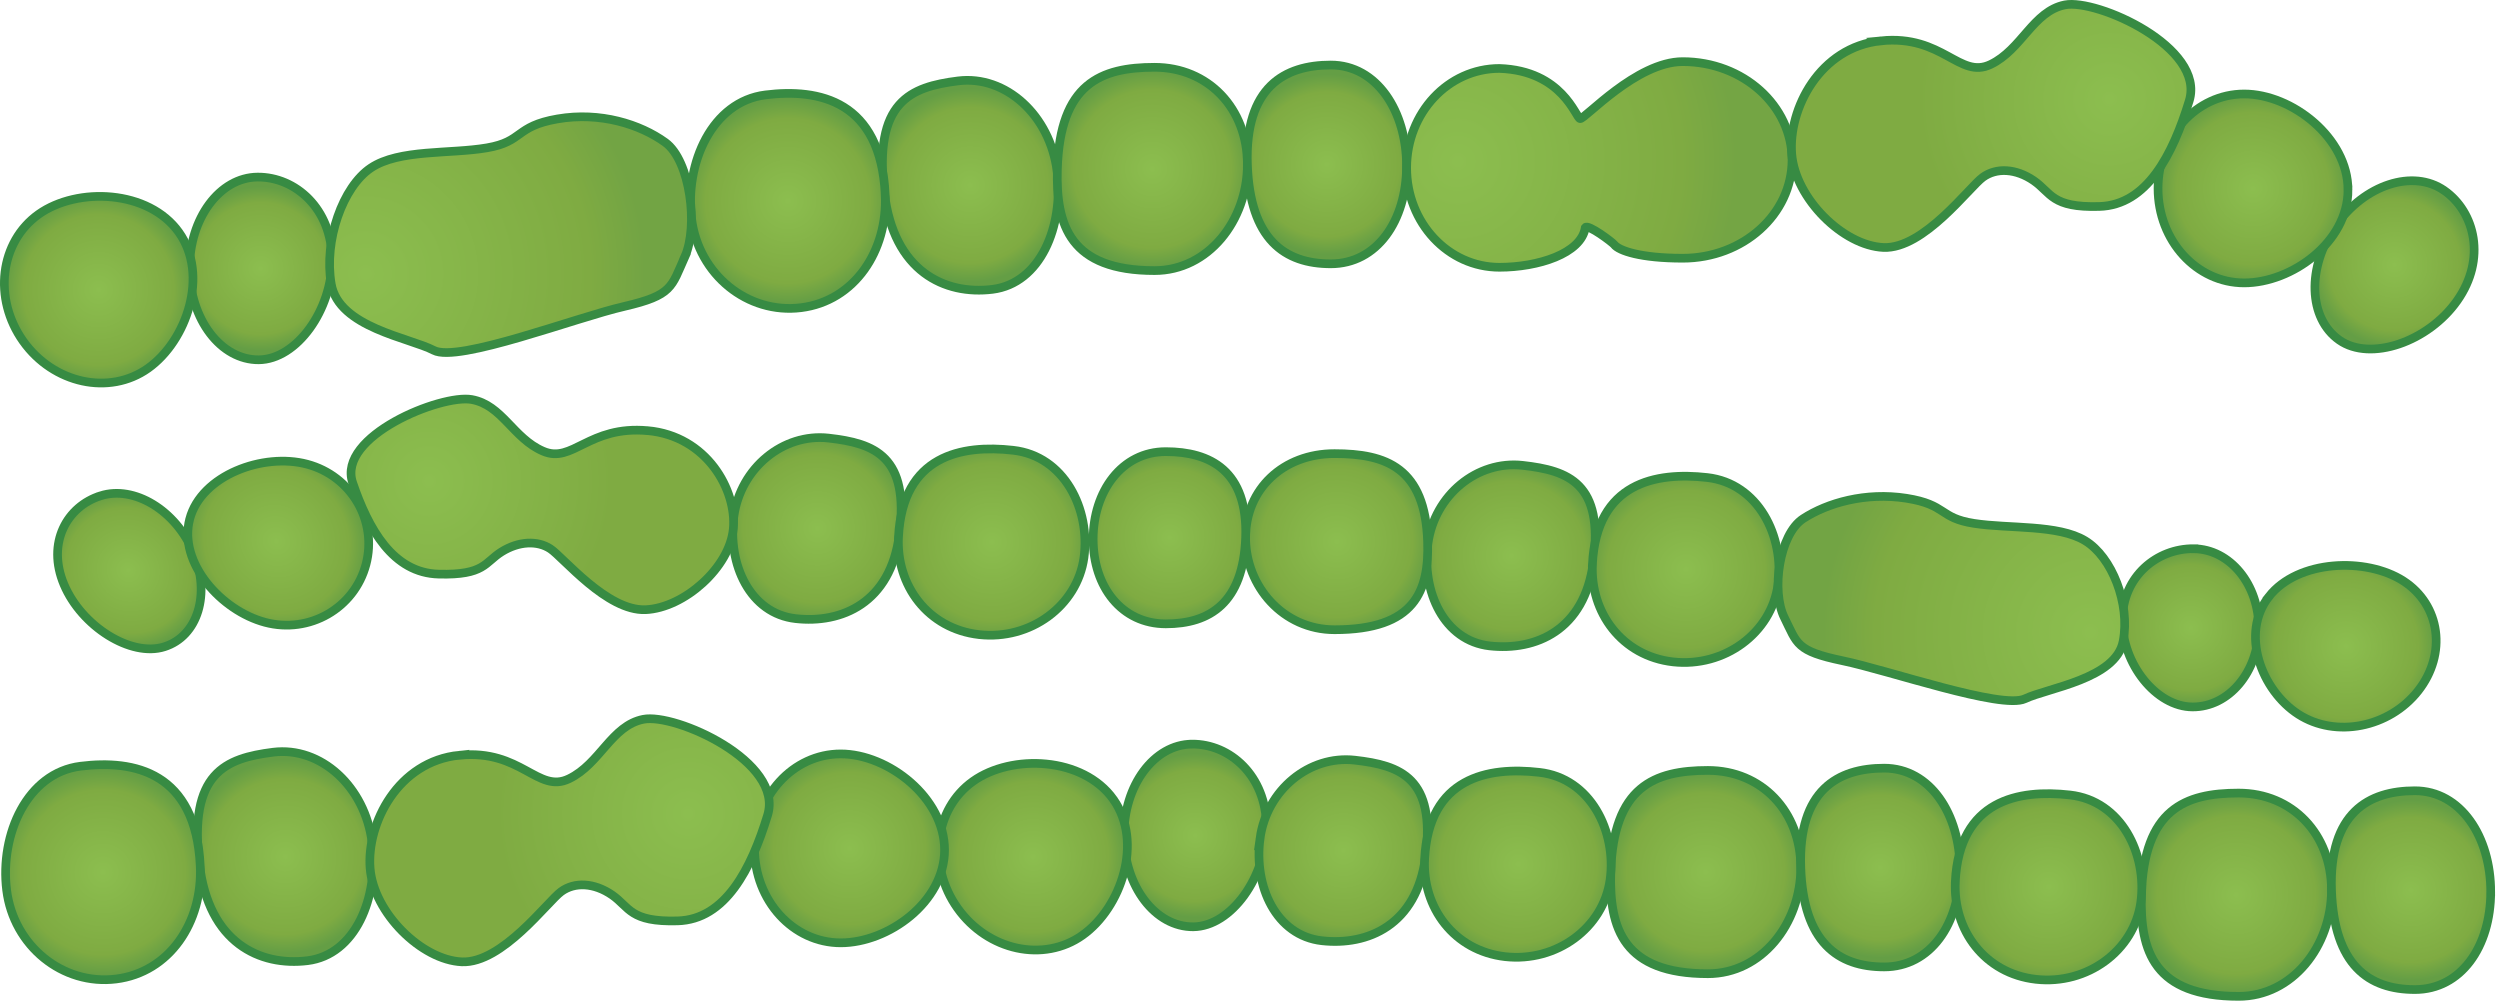
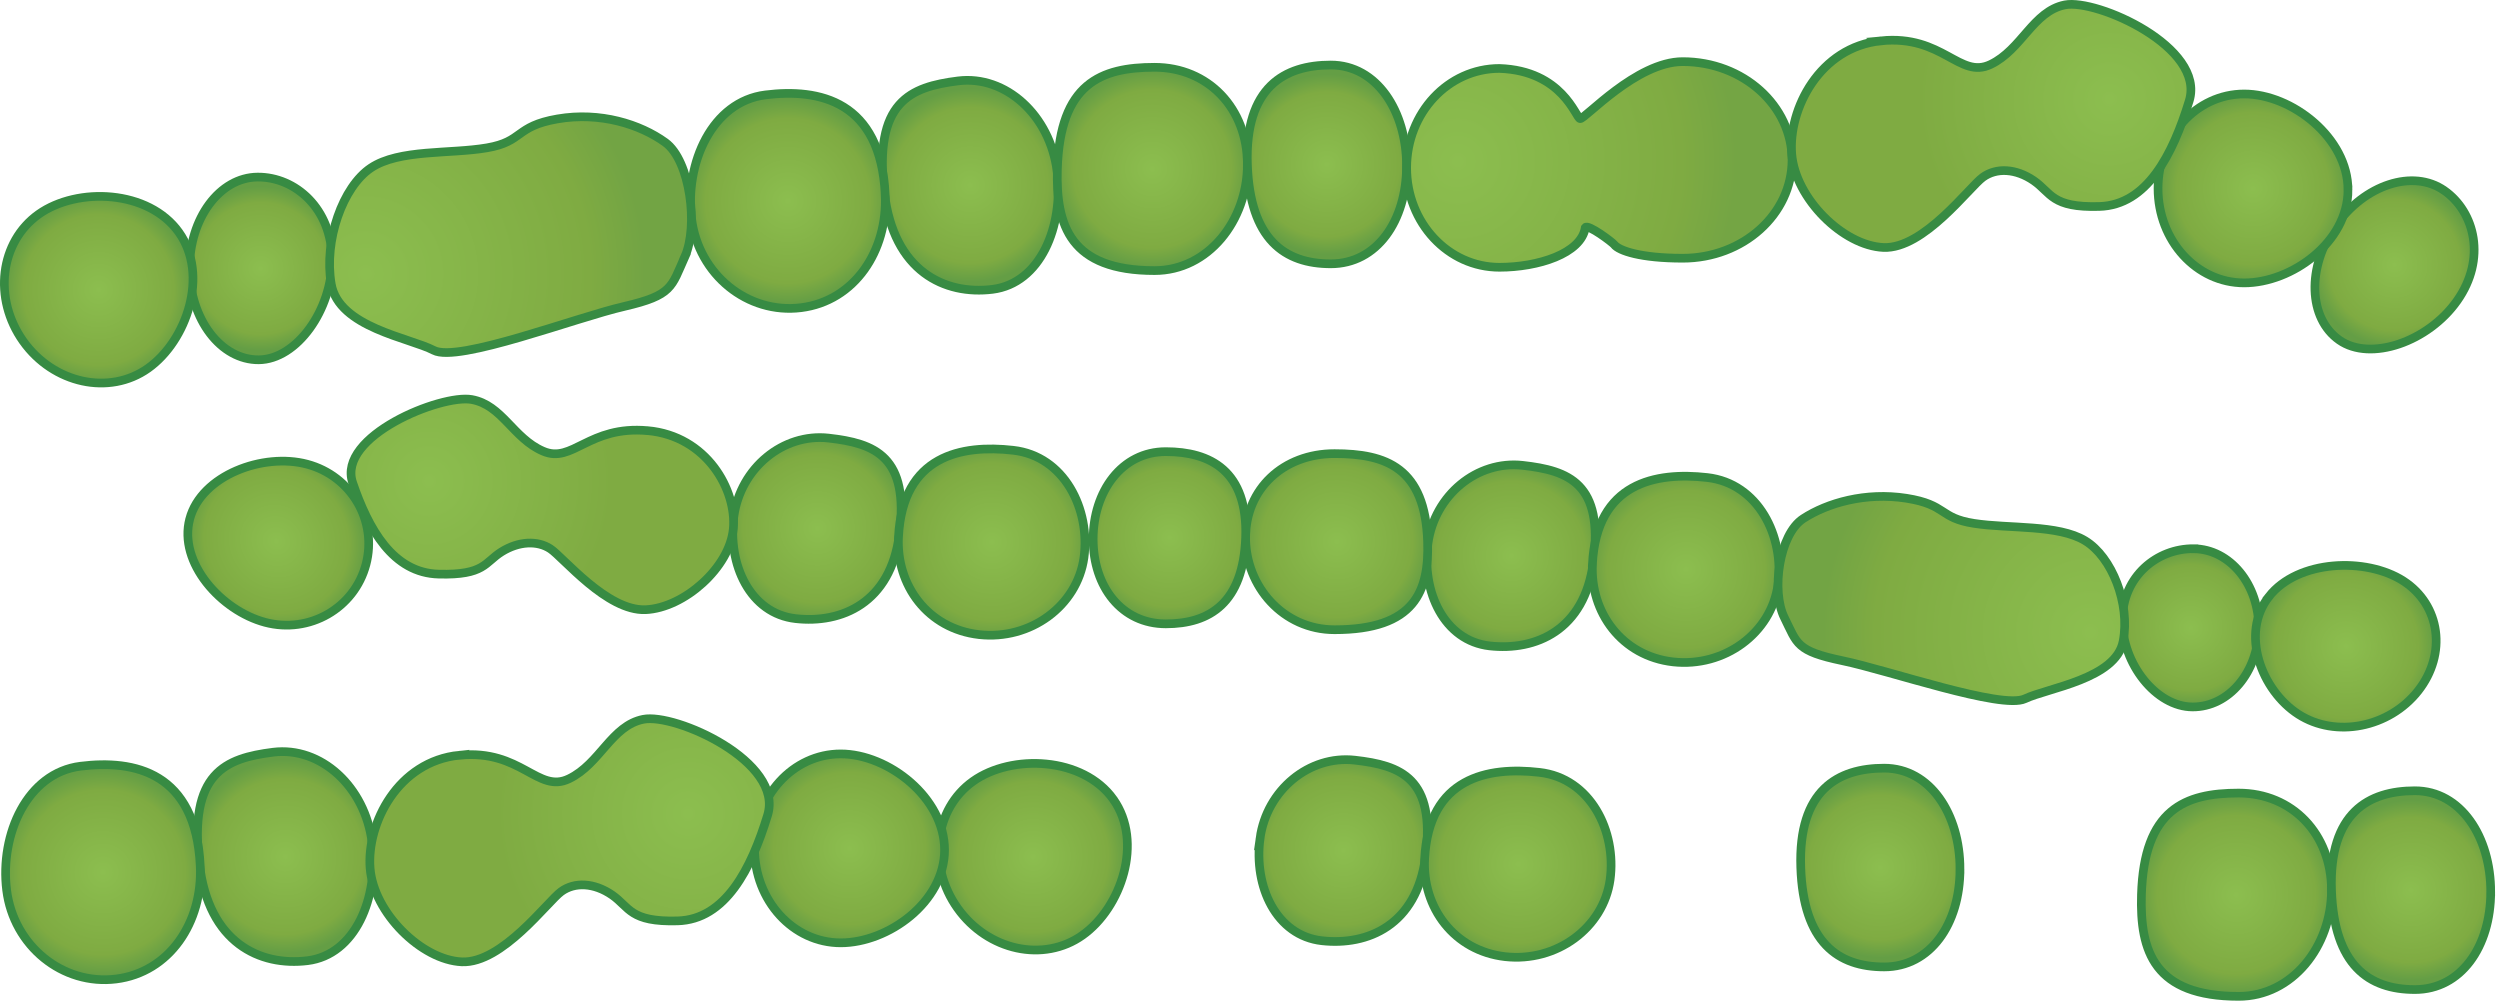
<svg xmlns="http://www.w3.org/2000/svg" xmlns:ns1="https://ian.umces.edu/media-library/" x="0px" y="0px" width="501" height="201" viewBox="0 0 501 201" xml:space="preserve">
  <title>Chaetomorpha spp. microscopic view</title>
  <desc>
    <ns1:title>Chaetomorpha spp. microscopic view</ns1:title>
    <ns1:descr>Illustration of Chaetomorpha spp. microscopic view</ns1:descr>
    <ns1:scene>
      <ns1:contains>macroalgae, green, algae, microscopic, view, Plantae, Viridaeplantae, Chlorophyta, Ulvophyceae, Cladophorales, Cladophoraceae, Chaetomorpha, sp.</ns1:contains>
      <ns1:when>2005-03-07</ns1:when>
    </ns1:scene>
  </desc>
  <defs />
  <radialGradient id="ian_symbols_aa67e275cb7f8e74c185cc80cf37f494" gradientUnits="userSpaceOnUse" cy="37.126" cx="194.45" r="19.398">
    <stop stop-color="#8CBE4F" offset="0" />
    <stop stop-color="#7FAB42" offset=".803" />
    <stop stop-color="#649E45" offset="1" />
  </radialGradient>
  <path stroke="#378B43" stroke-width="1.739" d="m211.84 34.271c1.379 11.163-3.39 22.517-12.943 23.712-9.546 1.182-19.826-3.574-21.674-19.391-2.174-18.257 5.197-21.171 14.784-22.38 9.53-1.189 18.42 6.889 19.83 18.059z" fill="url(#ian_symbols_aa67e275cb7f8e74c185cc80cf37f494)" />
  <radialGradient id="ian_symbols_399388cce18d92942db17b8cf70af669" gradientUnits="userSpaceOnUse" cy="53.082" cx="479.86" r="16.417">
    <stop stop-color="#8CBE4F" offset="0" />
    <stop stop-color="#7FAB42" offset=".803" />
    <stop stop-color="#649E45" offset="1" />
  </radialGradient>
  <path stroke="#378B43" stroke-width="1.739" d="m489.83 38.178c6.21 4.362 8.425 13.779 2.609 22.048-5.796 8.282-17.428 12.298-23.632 7.936-6.229-4.362-6.563-14.602-.754-22.897 5.79-8.276 15.54-11.449 21.77-7.087z" fill="url(#ian_symbols_399388cce18d92942db17b8cf70af669)" />
  <radialGradient id="ian_symbols_993a083d527d69e4b9c2b6e5214a8664" gradientUnits="userSpaceOnUse" cy="40.26" cx="157.9" r="20.557">
    <stop stop-color="#8CBE4F" offset="0" />
    <stop stop-color="#7FAB42" offset=".803" />
    <stop stop-color="#649E45" offset="1" />
  </radialGradient>
  <path stroke="#378B43" stroke-width="1.739" d="m177.39 39.021c.543 11.245-6.156 21.3-16.857 22.639-10.714 1.338-20.539-6.631-21.939-17.801-1.379-11.163 4.097-23.501 14.812-24.84 10.72-1.34 23.1 1.147 23.99 20.002z" fill="url(#ian_symbols_993a083d527d69e4b9c2b6e5214a8664)" />
  <radialGradient id="ian_symbols_e826fc007f114d24a955406196d709ab" gradientUnits="userSpaceOnUse" cy="171.66" cx="57.186" r="19.397">
    <stop stop-color="#8CBE4F" offset="0" />
    <stop stop-color="#7FAB42" offset=".803" />
    <stop stop-color="#649E45" offset="1" />
  </radialGradient>
  <path stroke="#378B43" stroke-width="1.739" d="m74.562 168.8c1.379 11.17-3.383 22.53-12.93 23.719-9.546 1.176-19.833-3.566-21.674-19.397-2.174-18.257 5.204-21.171 14.785-22.381 9.532-1.19 18.413 6.89 19.819 18.06z" fill="url(#ian_symbols_e826fc007f114d24a955406196d709ab)" />
  <radialGradient id="ian_symbols_a27700390a5dca2481bc3105f605a051" gradientUnits="userSpaceOnUse" cy="174.79" cx="20.641" r="20.556">
    <stop stop-color="#8CBE4F" offset="0" />
    <stop stop-color="#7FAB42" offset=".803" />
    <stop stop-color="#649E45" offset="1" />
  </radialGradient>
  <path stroke="#378B43" stroke-width="1.739" d="m40.128 173.55c.53 11.245-6.156 21.301-16.857 22.639-10.714 1.339-20.546-6.631-21.938-17.801-1.379-11.163 4.097-23.502 14.812-24.84 10.707-1.34 23.1 1.14 23.983 20z" fill="url(#ian_symbols_a27700390a5dca2481bc3105f605a051)" />
  <radialGradient id="ian_symbols_33fb114d1bd37d943939a804aa2c0250" gradientUnits="userSpaceOnUse" cy="33.857" cx="230.92" r="19.722">
    <stop stop-color="#8CBE4F" offset="0" />
    <stop stop-color="#7FAB42" offset=".803" />
    <stop stop-color="#649E45" offset="1" />
  </radialGradient>
  <path stroke="#378B43" stroke-width="1.739" d="m249.98 32.953c0 11.265-7.875 21.273-18.609 21.273-16.843 0-19.819-8.962-19.473-20.37.509-17.128 8.717-20.369 19.473-20.369 10.73 0 18.61 8.208 18.61 19.466z" fill="url(#ian_symbols_33fb114d1bd37d943939a804aa2c0250)" />
  <radialGradient id="ian_symbols_c450241e66f45a44e15526dd60a16ab2" gradientUnits="userSpaceOnUse" cy="32.95" cx="265.91" r="18.047">
    <stop stop-color="#8CBE4F" offset="0" />
    <stop stop-color="#7FAB42" offset=".803" />
    <stop stop-color="#649E45" offset="1" />
  </radialGradient>
  <path stroke="#378B43" stroke-width="1.739" d="m281.87 33.272c0 11-5.958 19.595-15.186 19.595-9.233 0-16.197-4.885-16.707-19.914-.537-15.532 7.474-19.921 16.707-19.921 9.23 0 15.19 9.247 15.19 20.24z" fill="url(#ian_symbols_c450241e66f45a44e15526dd60a16ab2)" />
  <radialGradient id="ian_symbols_0cf35fcf10d3b15489e06c1cad8fa0cf" gradientUnits="userSpaceOnUse" cy="174.76" cx="341.82" r="19.722">
    <stop stop-color="#8CBE4F" offset="0" />
    <stop stop-color="#7FAB42" offset=".803" />
    <stop stop-color="#649E45" offset="1" />
  </radialGradient>
-   <path stroke="#378B43" stroke-width="1.739" d="m360.88 173.86c0 11.251-7.867 21.272-18.61 21.272-16.843 0-19.818-8.962-19.472-20.369.51-17.129 8.717-20.37 19.472-20.37 10.74 0 18.61 8.21 18.61 19.47z" fill="url(#ian_symbols_0cf35fcf10d3b15489e06c1cad8fa0cf)" />
  <radialGradient id="ian_symbols_08ce632731ca4e7459aeebd4c58770f4" gradientUnits="userSpaceOnUse" cy="173.85" cx="376.82" r="18.049">
    <stop stop-color="#8CBE4F" offset="0" />
    <stop stop-color="#7FAB42" offset=".803" />
    <stop stop-color="#649E45" offset="1" />
  </radialGradient>
  <path stroke="#378B43" stroke-width="1.739" d="m392.78 174.18c0 10.993-5.972 19.589-15.199 19.589-9.232 0-16.197-4.892-16.707-19.914-.536-15.546 7.475-19.915 16.707-19.915 9.23 0 15.2 9.23 15.2 20.24z" fill="url(#ian_symbols_08ce632731ca4e7459aeebd4c58770f4)" />
  <radialGradient id="ian_symbols_afa20b503fac0bc4114355981da1d508" gradientUnits="userSpaceOnUse" cy="37.763" cx="451.51" r="18.982">
    <stop stop-color="#8CBE4F" offset="0" />
    <stop stop-color="#7FAB42" offset=".803" />
    <stop stop-color="#649E45" offset="1" />
  </radialGradient>
  <path stroke="#378B43" stroke-width="1.739" d="m470.54 38.069c0 10.457-11.272 18.623-20.812 18.623s-17.257-8.473-17.257-18.922c0-10.47 7.718-18.936 17.257-18.936s20.81 8.778 20.81 19.235z" fill="url(#ian_symbols_afa20b503fac0bc4114355981da1d508)" />
  <radialGradient id="ian_symbols_7df08f9691444b74c1d7a400d36eeed1" gradientUnits="userSpaceOnUse" cy="53.794" cx="52.263" r="16.416">
    <stop stop-color="#8CBE4F" offset="0" />
    <stop stop-color="#7FAB42" offset=".803" />
    <stop stop-color="#649E45" offset="1" />
  </radialGradient>
  <path stroke="#378B43" stroke-width="1.739" d="m51.618 35.487c7.596-.054 14.852 6.333 14.92 16.449.061 10.124-7.08 20.111-14.683 20.166-7.589.054-13.792-8.112-13.867-18.223-.061-10.103 6.047-18.337 13.63-18.392z" fill="url(#ian_symbols_7df08f9691444b74c1d7a400d36eeed1)" />
  <radialGradient id="ian_symbols_4e1637edce521dd4012ce293b53a06a8" gradientUnits="userSpaceOnUse" cy="58.059" cx="19.775" r="18.804">
    <stop stop-color="#8CBE4F" offset="0" />
    <stop stop-color="#7FAB42" offset=".803" />
    <stop stop-color="#649E45" offset="1" />
  </radialGradient>
  <path stroke="#378B43" stroke-width="1.739" d="m35.854 46.562c6.067 8.507 1.597 21.708-6.169 27.239-7.78 5.53-18.976 3.084-25.037-5.422-6.061-8.527-4.689-19.908 3.098-25.445 7.78-5.524 22.048-4.906 28.108 3.628z" fill="url(#ian_symbols_4e1637edce521dd4012ce293b53a06a8)" />
  <radialGradient id="ian_symbols_ae1599f2490031146db36894af8c81eb" gradientUnits="userSpaceOnUse" cy="167.43" cx="239.51" r="16.415">
    <stop stop-color="#8CBE4F" offset="0" />
    <stop stop-color="#7FAB42" offset=".803" />
    <stop stop-color="#649E45" offset="1" />
  </radialGradient>
-   <path stroke="#378B43" stroke-width="1.739" d="m238.88 149.12c7.583-.054 14.853 6.326 14.914 16.436.055 10.131-7.073 20.118-14.675 20.173-7.603.047-13.8-8.105-13.881-18.216-.06-10.12 6.05-18.35 13.64-18.39z" fill="url(#ian_symbols_ae1599f2490031146db36894af8c81eb)" />
  <radialGradient id="ian_symbols_36b3fdad577f6244cdf8b2f8a332baa7" gradientUnits="userSpaceOnUse" cy="171.69" cx="207.03" r="18.8">
    <stop stop-color="#8CBE4F" offset="0" />
    <stop stop-color="#7FAB42" offset=".803" />
    <stop stop-color="#649E45" offset="1" />
  </radialGradient>
  <path stroke="#378B43" stroke-width="1.739" d="m223.11 160.18c6.061 8.527 1.597 21.722-6.176 27.238-7.766 5.531-18.963 3.112-25.038-5.422-6.054-8.507-4.674-19.894 3.105-25.431 7.77-5.53 22.05-4.9 28.11 3.61z" fill="url(#ian_symbols_36b3fdad577f6244cdf8b2f8a332baa7)" />
  <radialGradient id="ian_symbols_b8e91f960857f6c411dfcc204aa59740" gradientUnits="userSpaceOnUse" cy="32.363" cx="292.16" r="55.868">
    <stop stop-color="#8CBE4F" offset="0" />
    <stop stop-color="#7FAB42" offset=".803" />
    <stop stop-color="#74A544" offset="1" />
  </radialGradient>
  <path stroke="#378B43" stroke-width="1.739" d="m337.22 12.353c12.095 0 21.905 8.826 21.905 19.69 0 10.892-9.811 19.704-21.905 19.704-8.411 0-12.807-1.495-13.745-2.745-.373-.476-5.238-4.145-5.781-3.404-.809 5.239-9.506 7.963-17.203 7.963-10.273 0-18.597-8.921-18.597-19.914 0-11.021 8.323-19.928 18.597-19.928 12.644.441 15.28 9.859 16.156 10.056.90.189 11.28-11.422 20.56-11.422z" fill="url(#ian_symbols_b8e91f960857f6c411dfcc204aa59740)" />
  <radialGradient id="ian_symbols_bbce7c26295cbcf48958aa2f7e17ea75" gradientUnits="userSpaceOnUse" cy="19.874" cx="422.77" r="47.931">
    <stop stop-color="#8CBE4F" offset="0" />
    <stop stop-color="#7FAB42" offset=".803" />
  </radialGradient>
  <path stroke="#378B43" stroke-width="1.739" d="m376.98 8.174c-12.365 1.257-18.63 13.731-17.916 22.673.713 8.928 10.307 18.393 18.385 18.746 8.079.347 17.19-12.107 19.915-14.071 2.697-1.964 6.61-1.78 10.185.672 3.567 2.459 3.553 5.463 13.146 5.184 9.581-.258 14.737-10.416 18.025-21.171 3.302-10.755-18.528-20.479-24.908-19.229-6.393 1.277-8.642 8.948-14.893 11.938-6.25 2.99-9.56-5.972-21.94-4.742z" fill="url(#ian_symbols_bbce7c26295cbcf48958aa2f7e17ea75)" />
  <radialGradient id="ian_symbols_6ac602d762d317d40576c8025648a11b" gradientUnits="userSpaceOnUse" cy="170.02" cx="170.25" r="18.985">
    <stop stop-color="#8CBE4F" offset="0" />
    <stop stop-color="#7FAB42" offset=".803" />
    <stop stop-color="#649E45" offset="1" />
  </radialGradient>
  <path stroke="#378B43" stroke-width="1.739" d="m189.29 170.32c0 10.442-11.285 18.623-20.812 18.623-9.545 0-17.271-8.479-17.271-18.937 0-10.456 7.726-18.922 17.271-18.922 9.53.01 20.81 8.78 20.81 19.24z" fill="url(#ian_symbols_6ac602d762d317d40576c8025648a11b)" />
  <radialGradient id="ian_symbols_312a1ec8fca9d114d93593602e29d361" gradientUnits="userSpaceOnUse" cy="163.04" cx="137.88" r="47.926">
    <stop stop-color="#8CBE4F" offset="0" />
    <stop stop-color="#7FAB42" offset=".803" />
  </radialGradient>
  <path stroke="#378B43" stroke-width="1.739" d="m92.078 151.34c-12.353 1.23-18.617 13.718-17.91 22.66.713 8.921 10.307 18.392 18.385 18.752 8.079.347 17.197-12.121 19.914-14.085 2.705-1.97 6.611-1.773 10.185.68 3.567 2.474 3.554 5.463 13.147 5.197 9.58-.271 14.744-10.423 18.025-21.171 3.302-10.756-18.521-20.499-24.895-19.228-6.407 1.264-8.649 8.921-14.907 11.924-6.25 3.02-9.57-5.96-21.952-4.72z" fill="url(#ian_symbols_312a1ec8fca9d114d93593602e29d361)" />
  <radialGradient id="ian_symbols_9821b6256f23f814b98c3b0a32f7c8fd" gradientUnits="userSpaceOnUse" cy="54.863" cx="73.327" r="56.01">
    <stop stop-color="#8CBE4F" offset="0" />
    <stop stop-color="#7FAB42" offset=".803" />
    <stop stop-color="#72A444" offset="1" />
  </radialGradient>
  <path stroke="#378B43" stroke-width="1.739" d="m137.25 51.44c-2.725 6.074-2.439 7.711-12.128 9.96-9.702 2.222-33.333 11.347-38.184 8.813-4.845-2.541-19.058-4.58-20.56-13.303-1.501-8.731 2.311-19.5 7.957-23.264 5.66-3.784 15.899-2.745 23.257-4.022 7.351-1.25 5.571-4.321 14.139-5.795 8.541-1.474 16.544 1.067 21.585 4.709 5.01 3.613 6.67 16.815 3.93 22.902z" fill="url(#ian_symbols_9821b6256f23f814b98c3b0a32f7c8fd)" />
  <radialGradient id="ian_symbols_75b3da955c57d72439e954d193c37291" gradientUnits="userSpaceOnUse" cy="144.4" cx="1109.2" gradientTransform="matrix(-.857 0 0 .857 1253.5 -12.392)" r="21.672">
    <stop stop-color="#8CBE4F" offset="0" />
    <stop stop-color="#7FAB42" offset=".803" />
    <stop stop-color="#649E45" offset="1" />
  </radialGradient>
  <path stroke="#378B43" stroke-width="1.739" d="m286.16 108.9c-1.317 9.675 3.255 19.513 12.38 20.539 9.152 1.02 19.011-3.084 20.771-16.802 2.085-15.804-4.967-18.338-14.16-19.377-9.14-1.036-17.65 5.962-18.99 15.637z" fill="url(#ian_symbols_75b3da955c57d72439e954d193c37291)" />
  <radialGradient id="ian_symbols_edef20d1f027101479f75813385f37d8" gradientUnits="userSpaceOnUse" cy="359.78" cx="1370.2" gradientTransform="matrix(-.851 0 .046 .852 1175.2 -192.25)" r="18.341">
    <stop stop-color="#8CBE4F" offset="0" />
    <stop stop-color="#7FAB42" offset=".803" />
    <stop stop-color="#649E45" offset="1" />
  </radialGradient>
-   <path stroke="#378B43" stroke-width="1.739" d="m20.166 99.354c-6.74 2.113-10.871 9.438-7.337 17.794 3.526 8.364 13.398 14.595 20.097 12.468 6.741-2.12 9.329-10.606 5.81-18.977-3.52-8.36-11.857-13.426-18.57-11.286z" fill="url(#ian_symbols_edef20d1f027101479f75813385f37d8)" />
+   <path stroke="#378B43" stroke-width="1.739" d="m20.166 99.354z" fill="url(#ian_symbols_edef20d1f027101479f75813385f37d8)" />
  <radialGradient id="ian_symbols_58e273b8174936f415f13daa70bbffd4" gradientUnits="userSpaceOnUse" cy="147.91" cx="1068.4" gradientTransform="matrix(-.857 0 0 .857 1253.5 -12.68)" r="22.976">
    <stop stop-color="#8CBE4F" offset="0" />
    <stop stop-color="#7FAB42" offset=".803" />
    <stop stop-color="#649E45" offset="1" />
  </radialGradient>
  <path stroke="#378B43" stroke-width="1.739" d="m319.13 113.02c-.503 9.736 5.911 18.454 16.156 19.622 10.253 1.142 19.663-5.748 21.022-15.443 1.318-9.655-3.921-20.349-14.193-21.504-10.26-1.159-22.15.988-22.99 17.324z" fill="url(#ian_symbols_58e273b8174936f415f13daa70bbffd4)" />
  <radialGradient id="ian_symbols_bd752aaa1c339ac4edb1f0f2bc31328c" gradientUnits="userSpaceOnUse" cy="220.6" cx="1148.5" gradientTransform="matrix(-.857 0 0 .857 1253.5 -18.626)" r="21.676">
    <stop stop-color="#8CBE4F" offset="0" />
    <stop stop-color="#7FAB42" offset=".803" />
    <stop stop-color="#649E45" offset="1" />
  </radialGradient>
  <path stroke="#378B43" stroke-width="1.739" d="m252.52 167.99c-1.318 9.662 3.248 19.507 12.387 20.533 9.145 1.025 18.997-3.092 20.77-16.796 2.072-15.804-4.979-18.352-14.173-19.392-9.13-1.03-17.65 5.98-18.99 15.66z" fill="url(#ian_symbols_bd752aaa1c339ac4edb1f0f2bc31328c)" />
  <radialGradient id="ian_symbols_9cd9c29b20edeb14b9fc659c367d187c" gradientUnits="userSpaceOnUse" cy="224.12" cx="1107.6" gradientTransform="matrix(-.857 0 0 .857 1253.5 -18.913)" r="22.971">
    <stop stop-color="#8CBE4F" offset="0" />
    <stop stop-color="#7FAB42" offset=".803" />
    <stop stop-color="#649E45" offset="1" />
  </radialGradient>
  <path stroke="#378B43" stroke-width="1.739" d="m285.5 172.1c-.517 9.743 5.897 18.447 16.149 19.616 10.26 1.147 19.67-5.748 21.016-15.431 1.317-9.668-3.921-20.362-14.187-21.504-10.25-1.18-22.14.99-22.98 17.31z" fill="url(#ian_symbols_9cd9c29b20edeb14b9fc659c367d187c)" />
  <radialGradient id="ian_symbols_9ba1027d28634b5451ef5ad9b72af85e" gradientUnits="userSpaceOnUse" cy="137.35" cx="1271.5" gradientTransform="matrix(-.857 0 0 .857 1253.5 -11.816)" r="21.673">
    <stop stop-color="#8CBE4F" offset="0" />
    <stop stop-color="#7FAB42" offset=".803" />
    <stop stop-color="#649E45" offset="1" />
  </radialGradient>
  <path stroke="#378B43" stroke-width="1.739" d="m147.07 103.44c-1.318 9.668 3.255 19.521 12.393 20.533 9.125 1.026 18.998-3.091 20.757-16.796 2.086-15.797-4.966-18.338-14.159-19.384-9.12-1.029-17.64 5.984-18.99 15.654z" fill="url(#ian_symbols_9ba1027d28634b5451ef5ad9b72af85e)" />
  <radialGradient id="ian_symbols_889bf850552b37943d760b48334800c0" gradientUnits="userSpaceOnUse" cy="140.87" cx="1230.7" gradientTransform="matrix(-.857 0 0 .857 1253.5 -12.104)" r="22.973">
    <stop stop-color="#8CBE4F" offset="0" />
    <stop stop-color="#7FAB42" offset=".803" />
    <stop stop-color="#649E45" offset="1" />
  </radialGradient>
  <path stroke="#378B43" stroke-width="1.739" d="m180.06 107.56c-.516 9.743 5.897 18.446 16.15 19.615 10.267 1.155 19.663-5.748 21.015-15.423 1.318-9.682-3.92-20.37-14.193-21.518-10.26-1.175-22.13.986-22.97 17.318z" fill="url(#ian_symbols_889bf850552b37943d760b48334800c0)" />
  <radialGradient id="ian_symbols_8512756833163e84cd24e866f9f29a51" gradientUnits="userSpaceOnUse" cy="179.3" cx="448.17" r="19.722">
    <stop stop-color="#8CBE4F" offset="0" />
    <stop stop-color="#7FAB42" offset=".803" />
    <stop stop-color="#649E45" offset="1" />
  </radialGradient>
  <path stroke="#378B43" stroke-width="1.739" d="m467.23 178.39c0 11.266-7.875 21.279-18.61 21.279-16.85 0-19.819-8.962-19.473-20.369.51-17.128 8.718-20.369 19.473-20.369 10.73 0 18.61 8.2 18.61 19.46z" fill="url(#ian_symbols_8512756833163e84cd24e866f9f29a51)" />
  <radialGradient id="ian_symbols_b0583a5c5324b6c411d93b3244fd64b2" gradientUnits="userSpaceOnUse" cy="178.39" cx="483.17" r="18.05">
    <stop stop-color="#8CBE4F" offset="0" />
    <stop stop-color="#7FAB42" offset=".803" />
    <stop stop-color="#649E45" offset="1" />
  </radialGradient>
  <path stroke="#378B43" stroke-width="1.739" d="m499.14 178.71c0 11.007-5.973 19.595-15.199 19.595-9.233 0-16.198-4.885-16.707-19.921-.537-15.525 7.474-19.914 16.707-19.914 9.22 0 15.2 9.25 15.2 20.24z" fill="url(#ian_symbols_b0583a5c5324b6c411d93b3244fd64b2)" />
  <radialGradient id="ian_symbols_d8423acfe0446cd43df6ca6eb868ea66" gradientUnits="userSpaceOnUse" cy="229.97" cx="983.56" gradientTransform="matrix(-.857 0 0 .857 1253.5 -19.392)" r="22.973">
    <stop stop-color="#8CBE4F" offset="0" />
    <stop stop-color="#7FAB42" offset=".803" />
    <stop stop-color="#649E45" offset="1" />
  </radialGradient>
-   <path stroke="#378B43" stroke-width="1.739" d="m391.85 176.64c-.503 9.743 5.897 18.46 16.15 19.615 10.272 1.162 19.663-5.748 21.015-15.423 1.312-9.683-3.92-20.363-14.193-21.519-10.27-1.17-22.14.99-22.98 17.32z" fill="url(#ian_symbols_d8423acfe0446cd43df6ca6eb868ea66)" />
  <radialGradient id="ian_symbols_fbf33c74fc8b8eb401b24dfbba3c1f17" gradientUnits="userSpaceOnUse" cy="140.76" cx="1150" gradientTransform="matrix(-.857 0 0 .857 1253.5 -12.095)" r="22.037">
    <stop stop-color="#8CBE4F" offset="0" />
    <stop stop-color="#7FAB42" offset=".803" />
    <stop stop-color="#649E45" offset="1" />
  </radialGradient>
  <path stroke="#378B43" stroke-width="1.739" d="m249.62 107.75c0 9.764 7.535 18.447 17.822 18.447 16.123 0 18.977-7.772 18.65-17.645-.489-14.839-8.337-17.645-18.65-17.645-10.28-.006-17.82 7.101-17.82 16.835z" fill="url(#ian_symbols_fbf33c74fc8b8eb401b24dfbba3c1f17)" />
  <radialGradient id="ian_symbols_281c0fed8b6f20c42d409fc23dd4b6b0" gradientUnits="userSpaceOnUse" cy="139.74" cx="1189.1" gradientTransform="matrix(-.857 0 0 .857 1253.5 -12.011)" r="20.168">
    <stop stop-color="#8CBE4F" offset="0" />
    <stop stop-color="#7FAB42" offset=".803" />
    <stop stop-color="#649E45" offset="1" />
  </radialGradient>
  <path stroke="#378B43" stroke-width="1.739" d="m219.07 108.04c0 9.546 5.714 16.979 14.56 16.979 8.833 0 15.519-4.24 15.994-17.265.502-13.453-7.161-17.244-15.994-17.244-8.85-.008-14.56 7.996-14.56 17.524z" fill="url(#ian_symbols_281c0fed8b6f20c42d409fc23dd4b6b0)" />
  <radialGradient id="ian_symbols_347f0ce2e3d485247112160297182870" gradientUnits="userSpaceOnUse" cy="342.66" cx="1338.5" gradientTransform="matrix(-.851 0 .046 .852 1178.7 -183.51)" r="21.212">
    <stop stop-color="#8CBE4F" offset="0" />
    <stop stop-color="#7FAB42" offset=".803" />
    <stop stop-color="#649E45" offset="1" />
  </radialGradient>
  <path stroke="#378B43" stroke-width="1.739" d="m38.021 104c-2.323 8.751 6.286 18.365 15.111 20.716 8.847 2.357 17.883-2.827 20.207-11.591 2.331-8.744-2.928-17.74-11.781-20.098-8.812-2.361-21.205 2.218-23.537 10.968z" fill="url(#ian_symbols_347f0ce2e3d485247112160297182870)" />
  <radialGradient id="ian_symbols_a67b8118a7e8f204d9a7570d80d07d0f" gradientUnits="userSpaceOnUse" cy="163.03" cx="950.35" gradientTransform="matrix(-.857 0 0 .857 1253.5 -13.916)" r="18.336">
    <stop stop-color="#8CBE4F" offset="0" />
    <stop stop-color="#7FAB42" offset=".803" />
    <stop stop-color="#649E45" offset="1" />
  </radialGradient>
  <path stroke="#378B43" stroke-width="1.739" d="m439.59 109.96c-7.256-.048-14.207 5.483-14.274 14.254-.068 8.771 6.773 17.434 14.064 17.455 7.263.041 13.208-7.019 13.269-15.77.07-8.76-5.79-15.89-13.06-15.93z" fill="url(#ian_symbols_a67b8118a7e8f204d9a7570d80d07d0f)" />
  <radialGradient id="ian_symbols_fa814a3e81496104e97d2baf0515bdaf" gradientUnits="userSpaceOnUse" cy="167.79" cx="914.04" gradientTransform="matrix(-.857 0 0 .857 1253.5 -14.306)" r="21.012">
    <stop stop-color="#8CBE4F" offset="0" />
    <stop stop-color="#7FAB42" offset=".803" />
    <stop stop-color="#649E45" offset="1" />
  </radialGradient>
  <path stroke="#378B43" stroke-width="1.739" d="m454.7 119.55c-5.81 7.365-1.528 18.814 5.918 23.604 7.446 4.783 18.168 2.677 23.971-4.702 5.81-7.385 4.491-17.237-2.963-22.034-7.46-4.8-21.14-4.26-26.93 3.13z" fill="url(#ian_symbols_fa814a3e81496104e97d2baf0515bdaf)" />
  <radialGradient id="ian_symbols_29045b1399299054d5f4a7368e29288c" gradientUnits="userSpaceOnUse" cy="125.13" cx="1362.3" gradientTransform="matrix(-.857 0 0 .857 1253.5 -10.816)" r="53.564">
    <stop stop-color="#8CBE4F" offset="0" />
    <stop stop-color="#7FAB42" offset=".803" />
  </radialGradient>
  <path stroke="#378B43" stroke-width="1.739" d="m129.81 86.302c11.823 1.074 17.842 11.883 17.149 19.636-.68 7.739-9.859 15.919-17.604 16.245-7.731.306-16.47-10.497-19.064-12.203-2.589-1.705-6.34-1.536-9.764.591-3.411 2.126-3.404 4.722-12.589 4.484-9.186-.218-14.105-9.03-17.271-18.332-3.153-9.315 17.746-17.753 23.854-16.66 6.135 1.101 8.275 7.739 14.289 10.341 5.95 2.602 9.12-5.177 20.99-4.097z" fill="url(#ian_symbols_29045b1399299054d5f4a7368e29288c)" />
  <radialGradient id="ian_symbols_75314878781c68e4154ae9ac9b6122b0" gradientUnits="userSpaceOnUse" cy="164.22" cx="973.88" gradientTransform="matrix(-.857 0 0 .857 1253.5 -14.013)" r="62.599">
    <stop stop-color="#8CBE4F" offset="0" />
    <stop stop-color="#7FAB42" offset=".803" />
    <stop stop-color="#72A444" offset="1" />
  </radialGradient>
  <path stroke="#378B43" stroke-width="1.739" d="m357.59 123.78c2.608 5.252 2.337 6.679 11.618 8.622 9.301 1.923 31.927 9.825 36.581 7.637 4.633-2.194 18.242-3.968 19.689-11.523 1.435-7.548-2.229-16.897-7.623-20.159-5.422-3.282-15.239-2.372-22.272-3.472-7.065-1.094-5.347-3.737-13.547-5.035-8.174-1.277-15.852.938-20.669 4.083-4.84 3.13-6.42 14.56-3.78 19.84z" fill="url(#ian_symbols_75314878781c68e4154ae9ac9b6122b0)" />
</svg>